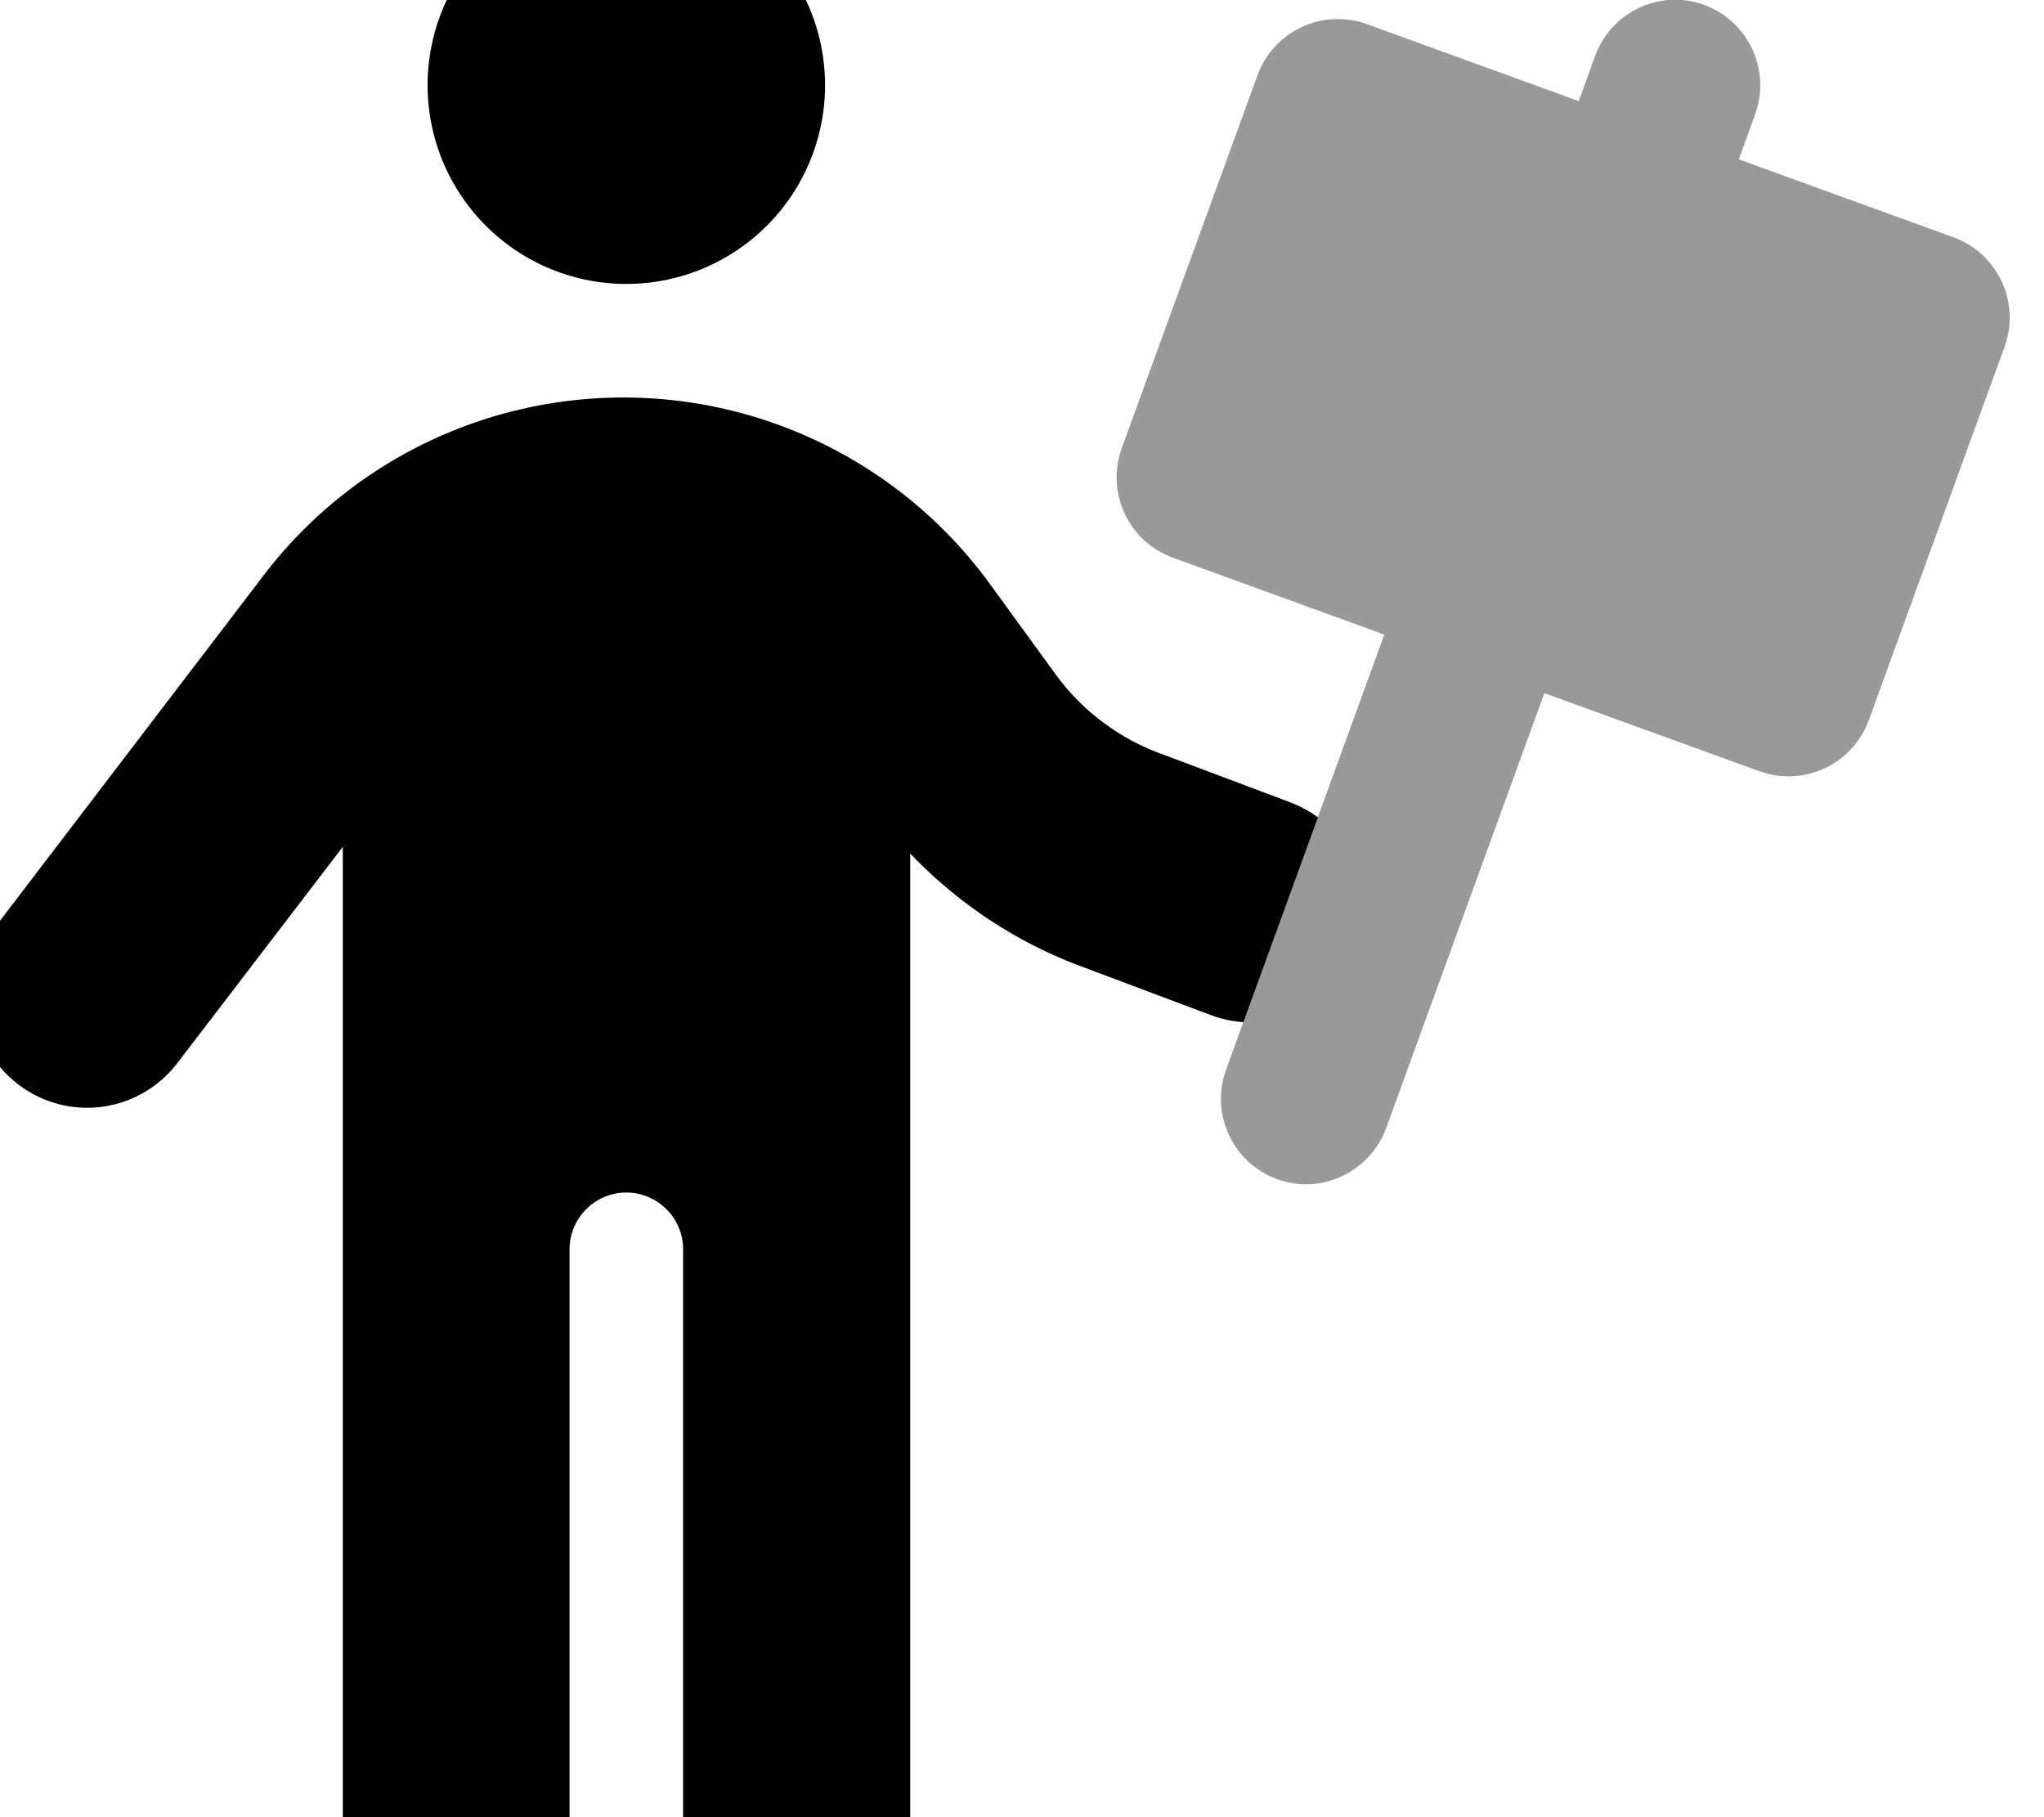
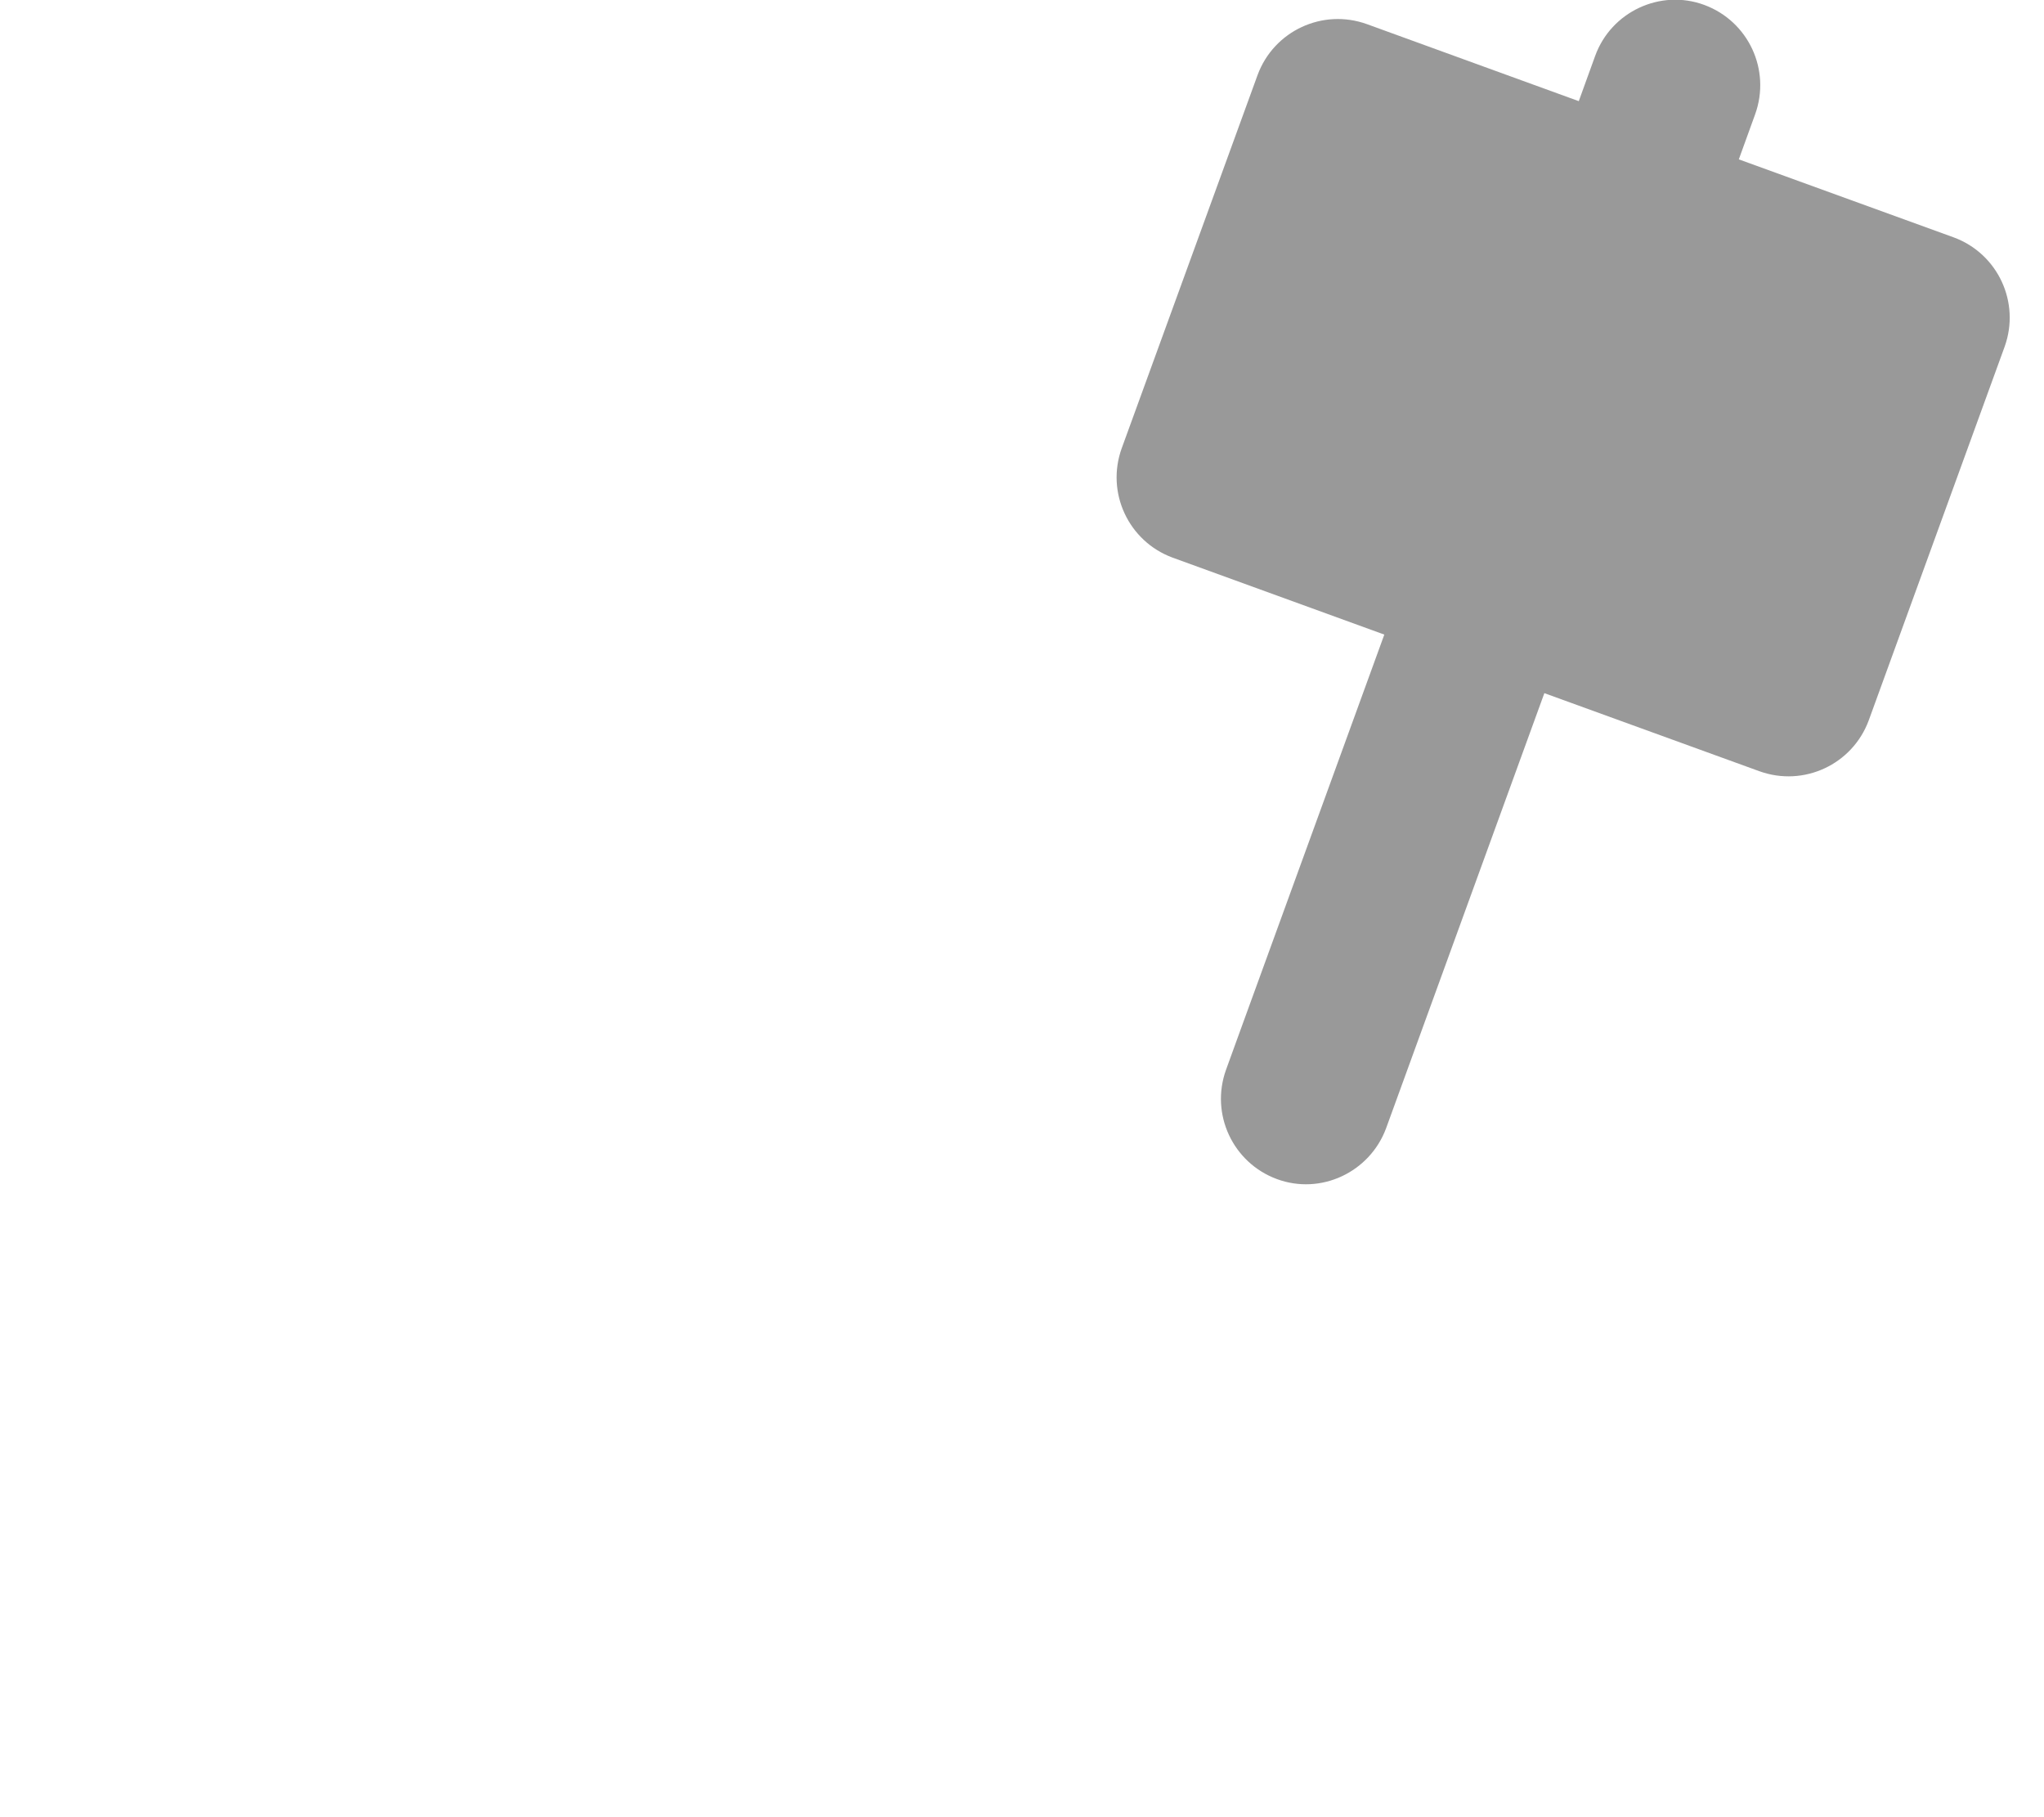
<svg xmlns="http://www.w3.org/2000/svg" viewBox="0 0 576 512">
  <path opacity=".4" fill="currentColor" d="M316.1 126.3c-4.5 12.5 1.9 26.2 14.3 30.8l59.7 21.7c-12.1 33.2-25.3 69.6-39.7 109.1-1.6 4.5-3.3 9-4.9 13.5-4.5 12.5 1.9 26.2 14.3 30.8s26.2-1.9 30.8-14.3l44.6-122.6 60.6 22c12.5 4.5 26.2-1.9 30.8-14.3L564.9 97.7c4.5-12.5-1.9-26.2-14.3-30.8l-60.6-22 4.6-12.7c4.5-12.5-1.9-26.2-14.3-30.8S454 3.3 449.5 15.8l-4.6 12.7-59.7-21.7c-12.5-4.5-26.2 1.9-30.8 14.3L316.1 126.3z" />
-   <path fill="currentColor" d="M176.5 80a56 56 0 1 0 0-112 56 56 0 1 0 0 112zm-16 432l0-160c0-8.8 7.2-16 16-16s16 7.2 16 16l0 160c0 17.7 14.3 32 32 32s32-14.3 32-32l0-271.5c13.3 13.9 29.6 24.8 47.7 31.6l37 13.9c3 1.1 6.1 1.8 9.2 2l21-57.7c-2.3-1.7-4.9-3.1-7.7-4.2l-37-13.9c-11.7-4.4-21.9-12.1-29.3-22.3L279 164.6c-24-33-62.4-52.6-103.3-52.6-39.8 0-77.3 18.5-101.4 50.1L-.9 260.6c-10.7 14-8.1 34.1 6 44.9s34.1 8.1 44.9-6l46.6-60.9 0 273.5c0 17.7 14.3 32 32 32s32-14.3 32-32z" />
</svg>